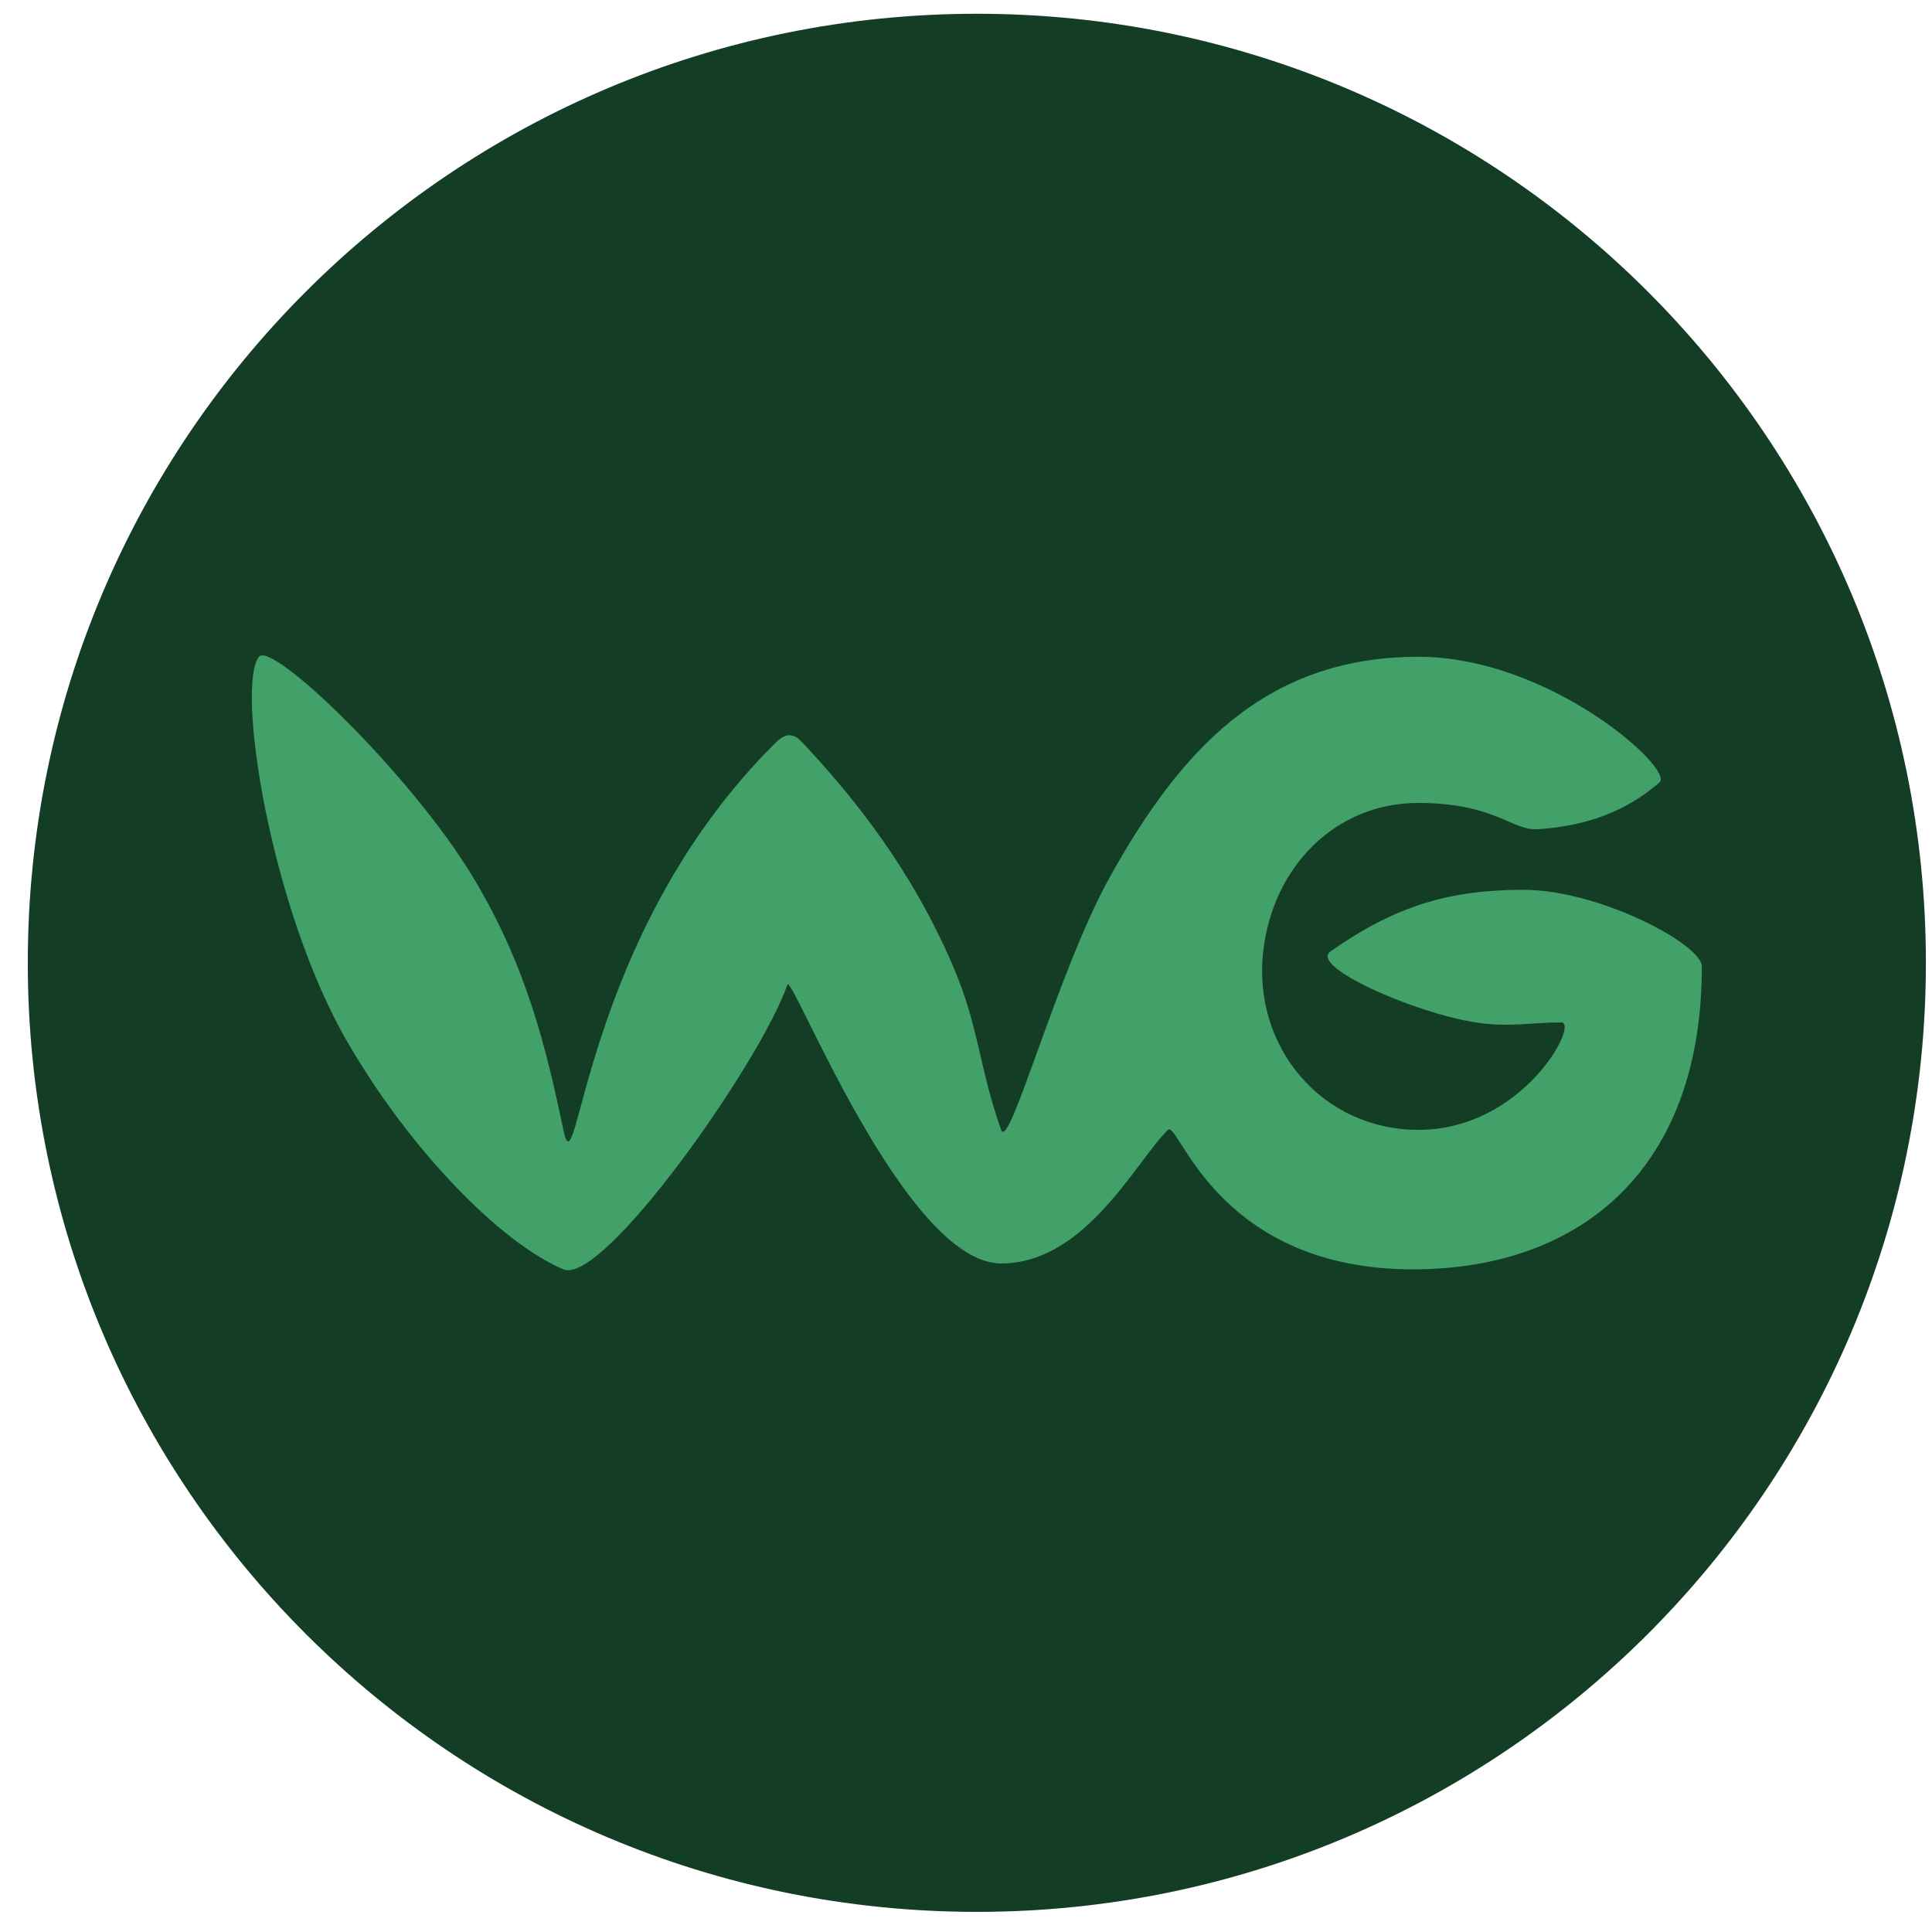
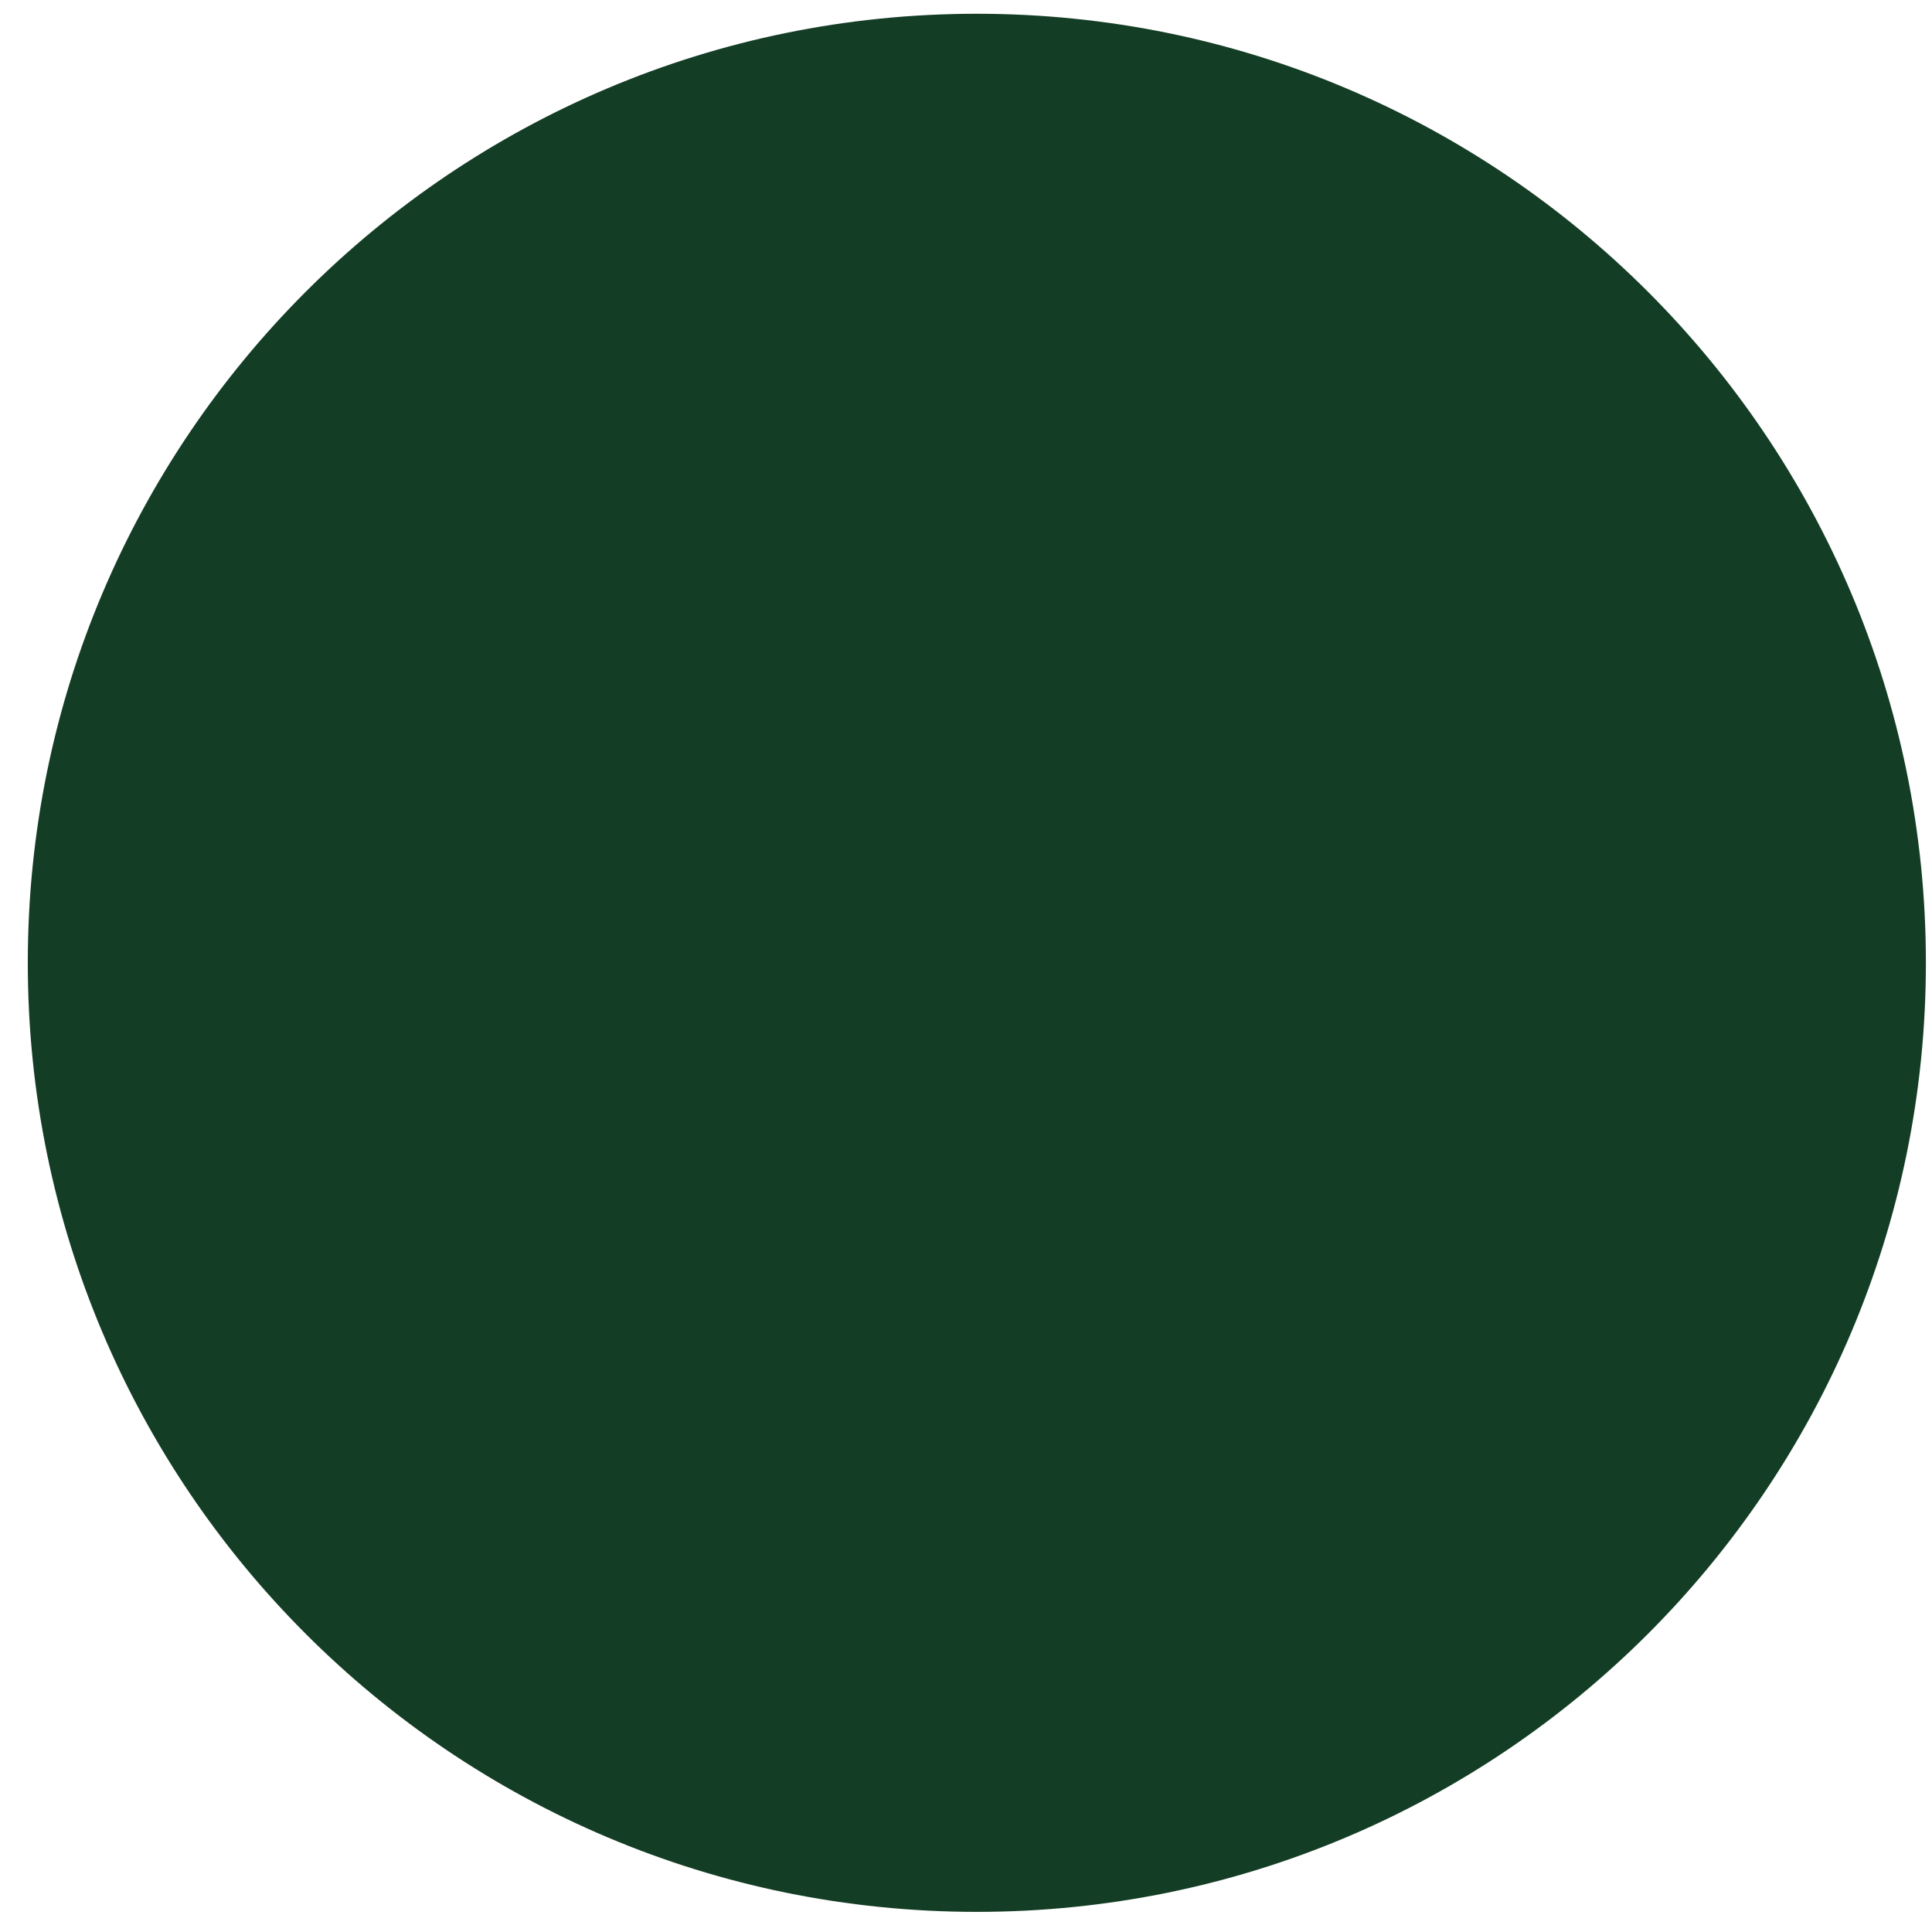
<svg xmlns="http://www.w3.org/2000/svg" width="57" height="57" viewBox="0 0 57 57" fill="none">
  <g clip-path="url(#clip0_2949_260)">
    <path d="M56.82 28.406C56.82 12.942 44.284 0.406 28.82 0.406C13.356 0.406 0.82 12.942 0.82 28.406C0.82 43.87 13.356 56.406 28.82 56.406C44.284 56.406 56.82 43.87 56.82 28.406Z" fill="#143D25" />
-     <path d="M10.247 30.738C7.969 26.797 6.958 20.245 7.639 19.377C8.02 18.891 12.129 22.848 13.957 25.881C15.552 28.529 16.124 30.968 16.621 33.334C17.055 35.406 17.121 27.612 22.893 21.902C23.231 21.568 23.462 21.681 23.669 21.902C25.195 23.526 26.897 25.651 28.121 28.512C28.893 30.317 28.879 31.485 29.537 33.334C29.775 34.003 31.201 28.65 32.741 25.881C34.778 22.218 37.268 19.377 41.846 19.377C45.734 19.377 49.404 22.698 48.962 23.082C48.006 23.913 46.86 24.37 45.354 24.465C44.62 24.511 44.084 23.689 41.846 23.689C39.405 23.689 37.552 25.564 37.268 28.073C36.948 30.894 39.008 33.334 41.846 33.334C44.949 33.334 46.6 30.164 46.062 30.164C45.193 30.164 44.508 30.318 43.533 30.164C41.694 29.875 38.627 28.512 39.25 28.073C41.163 26.727 42.759 26.252 44.949 26.252C47.185 26.252 50.21 27.863 50.21 28.512C50.21 34.517 46.626 37.386 41.846 37.449C35.888 37.527 34.78 33.03 34.461 33.334C33.535 34.219 32.043 37.276 29.537 37.276C26.692 37.276 23.359 28.681 23.231 29.052C22.445 31.325 17.791 37.944 16.621 37.449C14.729 36.649 12.055 33.867 10.247 30.738Z" fill="#42A069" />
  </g>
  <defs>
    <clipPath id="clip0_2949_260">
      <rect width="56" height="56" fill="white" transform="translate(0.82 0.406)" />
    </clipPath>
  </defs>
</svg>